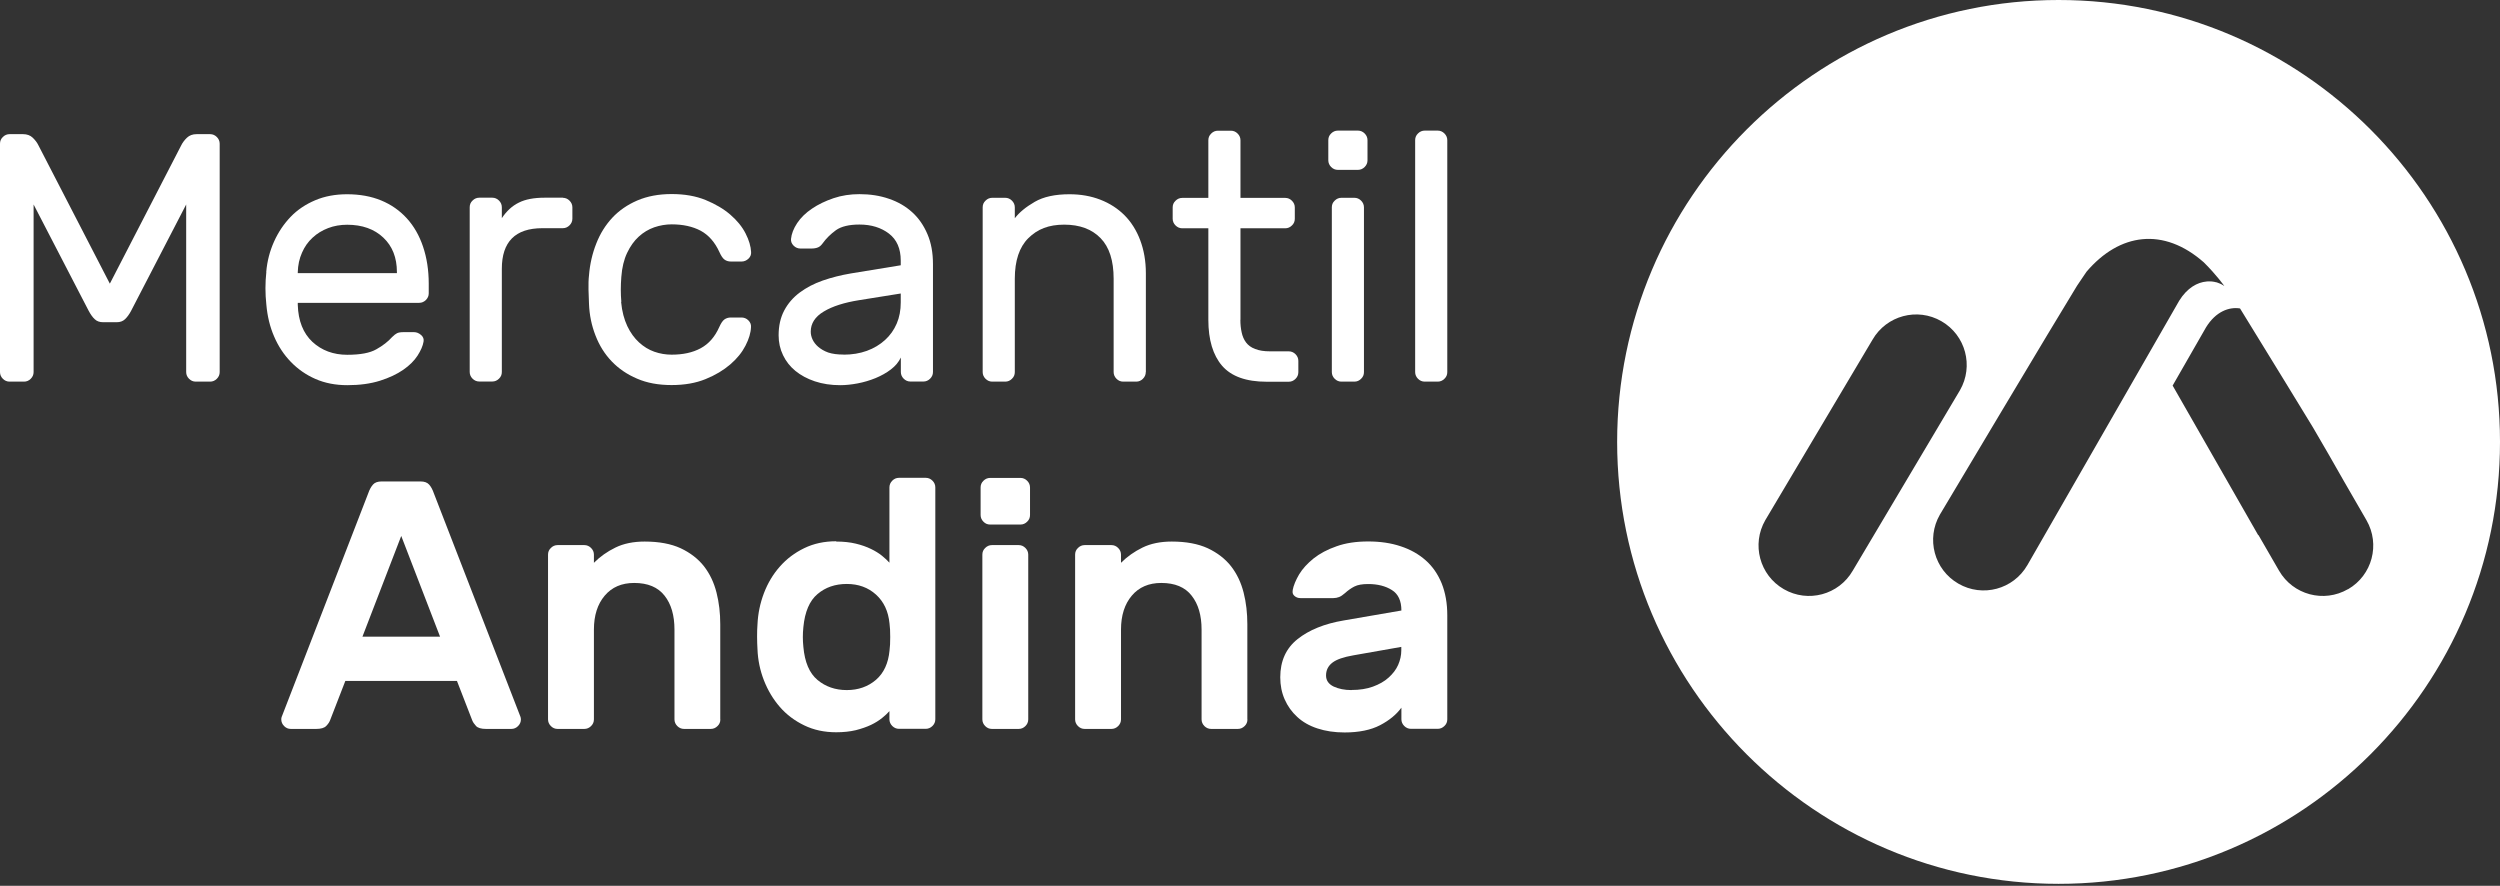
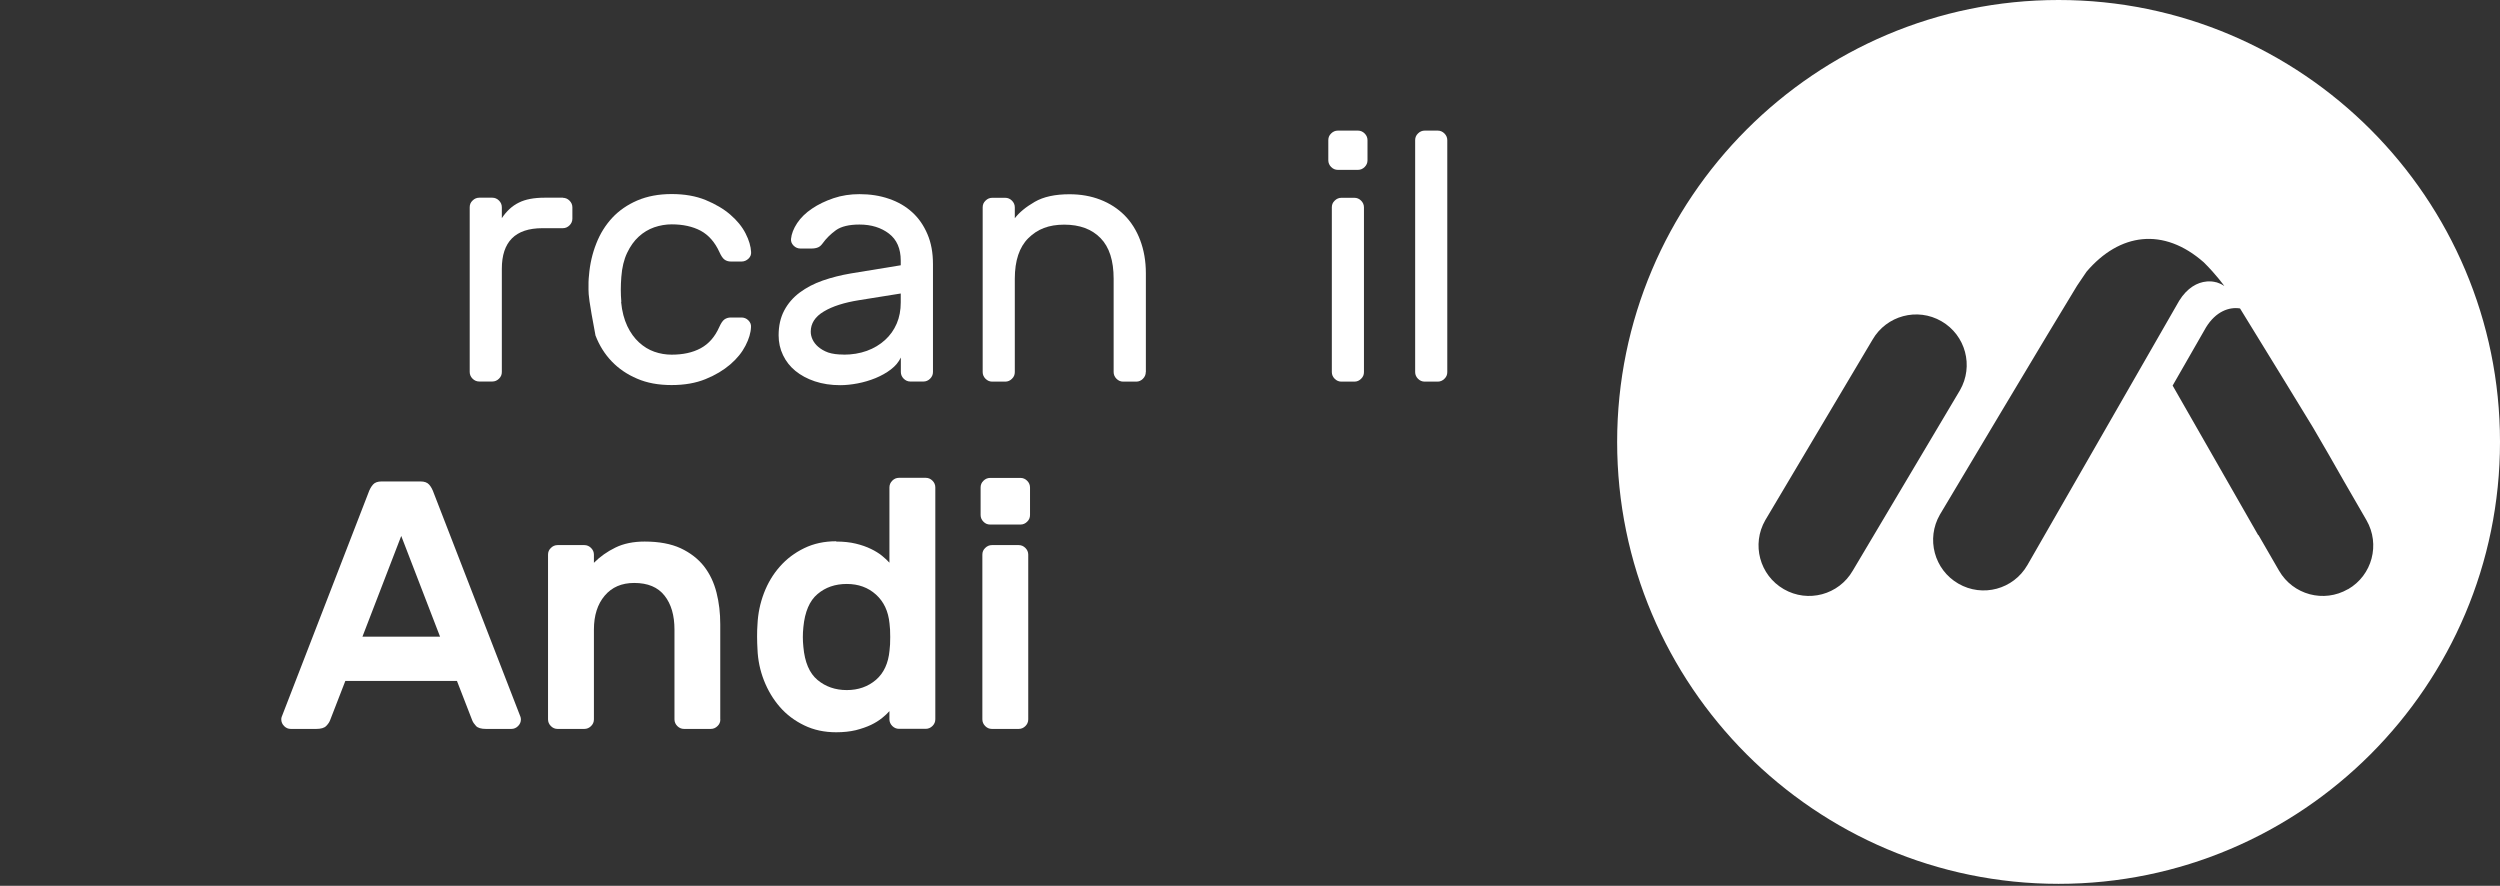
<svg xmlns="http://www.w3.org/2000/svg" width="127" height="45" viewBox="0 0 127 45" fill="none">
  <rect x="0" y="0" width="127" height="45" fill="#333333" stroke="none" />
  <g clip-path="url(#clip0_677_2398)">
    <path d="M104.576 0C92.213 0 82.151 10.068 82.151 22.45C82.151 34.831 92.213 44.899 104.576 44.899C116.938 44.899 127 34.831 127 22.45C127 10.068 116.943 0 104.576 0ZM90.616 29.929C89.388 29.22 88.969 27.651 89.678 26.422L95.123 17.258C95.832 16.029 97.399 15.609 98.626 16.319C99.854 17.028 100.274 18.597 99.565 19.826L94.12 28.99C93.411 30.219 91.844 30.639 90.616 29.929ZM102.989 28.71C102.28 29.939 100.713 30.359 99.485 29.649C98.257 28.94 97.838 27.371 98.547 26.142C98.547 26.142 104.521 16.119 105.514 14.515C105.589 14.395 105.983 13.82 105.993 13.806C107.68 11.827 109.911 11.532 111.952 13.326C112.621 13.99 112.995 14.53 112.995 14.53C112.995 14.53 112.991 14.53 112.986 14.525C112.956 14.505 112.921 14.485 112.891 14.465C112.871 14.455 112.851 14.44 112.826 14.43C112.796 14.415 112.761 14.4 112.731 14.39C112.706 14.38 112.676 14.365 112.651 14.36C112.641 14.36 112.626 14.35 112.616 14.345C112.606 14.345 112.591 14.345 112.581 14.34C112.506 14.32 112.432 14.305 112.367 14.3C112.367 14.3 112.367 14.3 112.362 14.3C112.362 14.3 112.352 14.3 112.347 14.3C112.202 14.285 112.102 14.3 112.102 14.3C111.623 14.34 111.109 14.625 110.705 15.274L102.984 28.72L102.989 28.71ZM119.279 29.929C118.051 30.639 116.484 30.219 115.775 28.99L114.727 27.176L114.717 27.186C113.819 25.607 111.917 22.285 110.37 19.587L112.067 16.628C112.561 15.824 113.24 15.579 113.794 15.669C115.132 17.833 117.497 21.71 117.497 21.71C118.031 22.619 118.565 23.549 119.074 24.448L120.217 26.427C120.926 27.656 120.507 29.225 119.279 29.934V29.929Z" fill="white" />
-     <path d="M5.58 14.41L9.203 7.39C9.273 7.245 9.373 7.115 9.498 6.995C9.623 6.875 9.787 6.815 9.992 6.815H10.676C10.805 6.815 10.92 6.865 11.015 6.96C11.11 7.055 11.16 7.17 11.16 7.3V18.902C11.16 19.037 11.11 19.147 11.015 19.242C10.92 19.337 10.805 19.387 10.676 19.387H9.942C9.812 19.387 9.697 19.337 9.603 19.242C9.508 19.147 9.458 19.032 9.458 18.902V10.388L6.658 15.794C6.563 15.974 6.458 16.114 6.353 16.214C6.244 16.319 6.104 16.369 5.924 16.369H5.241C5.061 16.369 4.916 16.319 4.811 16.214C4.701 16.114 4.602 15.969 4.507 15.794L1.707 10.388V18.902C1.707 19.037 1.657 19.147 1.562 19.242C1.467 19.337 1.353 19.387 1.223 19.387H0.484C0.354 19.387 0.24 19.337 0.145 19.242C0.05 19.147 0 19.032 0 18.902V7.3C0 7.17 0.045 7.055 0.145 6.96C0.24 6.865 0.354 6.815 0.484 6.815H1.168C1.373 6.815 1.537 6.875 1.662 6.995C1.787 7.115 1.887 7.245 1.956 7.39L5.58 14.41Z" fill="white" />
-     <path d="M13.525 13.82C13.57 13.271 13.705 12.756 13.92 12.277C14.134 11.797 14.419 11.377 14.763 11.017C15.107 10.658 15.527 10.378 16.011 10.173C16.495 9.968 17.034 9.868 17.633 9.868C18.277 9.868 18.856 9.973 19.365 10.183C19.874 10.393 20.308 10.698 20.667 11.092C21.027 11.487 21.301 11.967 21.491 12.531C21.68 13.091 21.78 13.72 21.78 14.415V14.9C21.78 15.035 21.73 15.145 21.636 15.239C21.541 15.334 21.426 15.384 21.296 15.384H15.127V15.489C15.152 16.304 15.402 16.928 15.871 17.368C16.345 17.803 16.934 18.023 17.638 18.023C18.297 18.023 18.791 17.933 19.12 17.743C19.45 17.558 19.714 17.353 19.919 17.123C20.014 17.028 20.098 16.963 20.168 16.928C20.238 16.893 20.348 16.873 20.493 16.873H21.032C21.161 16.873 21.281 16.923 21.391 17.018C21.501 17.113 21.541 17.228 21.516 17.358C21.481 17.573 21.376 17.808 21.211 18.067C21.042 18.327 20.802 18.567 20.483 18.787C20.163 19.007 19.774 19.192 19.3 19.342C18.826 19.491 18.277 19.567 17.643 19.567C17.044 19.567 16.505 19.462 16.026 19.252C15.547 19.042 15.132 18.752 14.778 18.387C14.424 18.023 14.139 17.593 13.925 17.093C13.71 16.599 13.58 16.054 13.53 15.469C13.47 14.92 13.47 14.37 13.53 13.815L13.525 13.82ZM15.122 13.875H20.163V13.82C20.163 13.091 19.934 12.506 19.474 12.072C19.015 11.637 18.401 11.417 17.638 11.417C17.294 11.417 16.969 11.472 16.67 11.587C16.37 11.702 16.106 11.862 15.881 12.072C15.651 12.281 15.472 12.536 15.342 12.836C15.207 13.136 15.137 13.466 15.127 13.825V13.88L15.122 13.875Z" fill="white" />
    <path d="M28.593 10.048C28.723 10.048 28.837 10.098 28.932 10.193C29.027 10.288 29.077 10.403 29.077 10.533V11.107C29.077 11.242 29.027 11.352 28.932 11.447C28.837 11.542 28.723 11.592 28.593 11.592H27.555C26.177 11.592 25.493 12.281 25.493 13.655V18.897C25.493 19.032 25.448 19.142 25.349 19.237C25.254 19.332 25.139 19.381 25.009 19.381H24.346C24.216 19.381 24.101 19.332 24.006 19.237C23.911 19.142 23.861 19.027 23.861 18.897V10.528C23.861 10.393 23.906 10.283 24.006 10.188C24.101 10.093 24.216 10.043 24.346 10.043H25.009C25.139 10.043 25.254 10.093 25.349 10.188C25.444 10.283 25.493 10.398 25.493 10.528V11.082C25.733 10.723 26.017 10.458 26.357 10.293C26.691 10.123 27.13 10.043 27.664 10.043H28.598L28.593 10.048Z" fill="white" />
-     <path d="M31.553 15.344C31.598 15.824 31.708 16.229 31.868 16.569C32.027 16.903 32.227 17.178 32.462 17.393C32.696 17.608 32.956 17.768 33.24 17.868C33.525 17.968 33.819 18.017 34.119 18.017C34.693 18.017 35.182 17.913 35.591 17.693C36 17.473 36.315 17.118 36.539 16.613C36.624 16.424 36.709 16.294 36.799 16.229C36.889 16.164 36.998 16.129 37.128 16.129H37.667C37.797 16.129 37.917 16.174 38.017 16.274C38.116 16.374 38.161 16.484 38.151 16.613C38.141 16.903 38.047 17.218 37.872 17.558C37.697 17.898 37.443 18.217 37.098 18.512C36.754 18.807 36.34 19.057 35.846 19.257C35.346 19.462 34.772 19.561 34.114 19.561C33.455 19.561 32.871 19.456 32.367 19.237C31.858 19.022 31.428 18.727 31.074 18.357C30.72 17.988 30.445 17.548 30.251 17.043C30.056 16.544 29.941 16.004 29.921 15.429C29.911 15.239 29.901 15 29.896 14.72C29.891 14.44 29.896 14.195 29.921 13.99C29.966 13.416 30.091 12.876 30.291 12.371C30.485 11.872 30.76 11.432 31.104 11.062C31.448 10.693 31.878 10.398 32.377 10.183C32.881 9.968 33.46 9.858 34.119 9.858C34.777 9.858 35.351 9.958 35.85 10.163C36.345 10.368 36.764 10.613 37.103 10.907C37.443 11.202 37.702 11.517 37.877 11.862C38.051 12.201 38.141 12.516 38.156 12.801C38.166 12.936 38.121 13.046 38.022 13.141C37.922 13.236 37.802 13.286 37.672 13.286H37.133C37.003 13.286 36.889 13.251 36.804 13.186C36.714 13.121 36.629 12.991 36.544 12.801C36.315 12.302 36 11.942 35.596 11.722C35.192 11.507 34.698 11.397 34.124 11.397C33.824 11.397 33.53 11.447 33.235 11.547C32.941 11.652 32.681 11.807 32.447 12.022C32.212 12.236 32.017 12.511 31.858 12.846C31.698 13.181 31.598 13.591 31.563 14.07C31.528 14.515 31.528 14.93 31.563 15.324L31.553 15.344Z" fill="white" />
+     <path d="M31.553 15.344C31.598 15.824 31.708 16.229 31.868 16.569C32.027 16.903 32.227 17.178 32.462 17.393C32.696 17.608 32.956 17.768 33.24 17.868C33.525 17.968 33.819 18.017 34.119 18.017C34.693 18.017 35.182 17.913 35.591 17.693C36 17.473 36.315 17.118 36.539 16.613C36.624 16.424 36.709 16.294 36.799 16.229C36.889 16.164 36.998 16.129 37.128 16.129H37.667C37.797 16.129 37.917 16.174 38.017 16.274C38.116 16.374 38.161 16.484 38.151 16.613C38.141 16.903 38.047 17.218 37.872 17.558C37.697 17.898 37.443 18.217 37.098 18.512C36.754 18.807 36.34 19.057 35.846 19.257C35.346 19.462 34.772 19.561 34.114 19.561C33.455 19.561 32.871 19.456 32.367 19.237C31.858 19.022 31.428 18.727 31.074 18.357C30.72 17.988 30.445 17.548 30.251 17.043C29.911 15.239 29.901 15 29.896 14.72C29.891 14.44 29.896 14.195 29.921 13.99C29.966 13.416 30.091 12.876 30.291 12.371C30.485 11.872 30.76 11.432 31.104 11.062C31.448 10.693 31.878 10.398 32.377 10.183C32.881 9.968 33.46 9.858 34.119 9.858C34.777 9.858 35.351 9.958 35.85 10.163C36.345 10.368 36.764 10.613 37.103 10.907C37.443 11.202 37.702 11.517 37.877 11.862C38.051 12.201 38.141 12.516 38.156 12.801C38.166 12.936 38.121 13.046 38.022 13.141C37.922 13.236 37.802 13.286 37.672 13.286H37.133C37.003 13.286 36.889 13.251 36.804 13.186C36.714 13.121 36.629 12.991 36.544 12.801C36.315 12.302 36 11.942 35.596 11.722C35.192 11.507 34.698 11.397 34.124 11.397C33.824 11.397 33.53 11.447 33.235 11.547C32.941 11.652 32.681 11.807 32.447 12.022C32.212 12.236 32.017 12.511 31.858 12.846C31.698 13.181 31.598 13.591 31.563 14.07C31.528 14.515 31.528 14.93 31.563 15.324L31.553 15.344Z" fill="white" />
    <path d="M39.554 17.033C39.554 16.553 39.648 16.134 39.838 15.774C40.028 15.414 40.292 15.11 40.627 14.86C40.961 14.61 41.355 14.405 41.8 14.25C42.249 14.095 42.723 13.975 43.227 13.89L45.758 13.476V13.241C45.758 12.631 45.558 12.172 45.159 11.867C44.759 11.562 44.26 11.407 43.661 11.407C43.137 11.407 42.738 11.502 42.468 11.692C42.199 11.887 41.969 12.112 41.78 12.376C41.71 12.471 41.63 12.541 41.545 12.571C41.46 12.606 41.35 12.626 41.206 12.626H40.667C40.537 12.626 40.417 12.581 40.317 12.481C40.218 12.381 40.173 12.271 40.183 12.142C40.208 11.882 40.312 11.612 40.497 11.332C40.682 11.057 40.931 10.812 41.251 10.598C41.565 10.383 41.934 10.208 42.344 10.068C42.758 9.928 43.197 9.863 43.661 9.863C44.2 9.863 44.699 9.938 45.159 10.098C45.618 10.253 46.012 10.483 46.341 10.783C46.671 11.082 46.925 11.452 47.115 11.897C47.305 12.341 47.395 12.846 47.395 13.421V18.897C47.395 19.032 47.345 19.142 47.25 19.237C47.155 19.332 47.04 19.382 46.91 19.382H46.247C46.117 19.382 46.002 19.332 45.907 19.237C45.812 19.142 45.763 19.027 45.763 18.897V18.162C45.653 18.392 45.488 18.592 45.258 18.767C45.029 18.942 44.769 19.087 44.48 19.207C44.185 19.327 43.881 19.417 43.566 19.477C43.252 19.537 42.953 19.567 42.678 19.567C42.214 19.567 41.785 19.502 41.395 19.372C41.006 19.242 40.677 19.062 40.407 18.842C40.138 18.622 39.928 18.357 39.778 18.043C39.629 17.733 39.554 17.398 39.554 17.038V17.033ZM42.853 18.017C43.282 18.017 43.676 17.953 44.036 17.823C44.395 17.693 44.699 17.508 44.959 17.273C45.218 17.038 45.413 16.763 45.553 16.439C45.693 16.114 45.758 15.754 45.758 15.359V14.91L43.641 15.249C42.888 15.369 42.289 15.559 41.85 15.824C41.405 16.089 41.186 16.429 41.186 16.848C41.186 16.983 41.216 17.113 41.276 17.243C41.336 17.373 41.43 17.503 41.565 17.618C41.7 17.733 41.864 17.833 42.074 17.908C42.284 17.978 42.543 18.012 42.853 18.012V18.017Z" fill="white" />
    <path d="M58.205 18.902C58.205 19.037 58.155 19.147 58.06 19.242C57.965 19.337 57.851 19.387 57.721 19.387H57.057C56.927 19.387 56.812 19.337 56.718 19.242C56.623 19.147 56.573 19.032 56.573 18.902V14.16C56.573 13.241 56.353 12.551 55.909 12.097C55.465 11.642 54.851 11.412 54.062 11.412C53.274 11.412 52.7 11.642 52.241 12.097C51.782 12.551 51.552 13.241 51.552 14.16V18.902C51.552 19.037 51.507 19.147 51.407 19.242C51.312 19.337 51.198 19.387 51.068 19.387H50.404C50.274 19.387 50.16 19.337 50.065 19.242C49.97 19.147 49.92 19.032 49.92 18.902V10.533C49.92 10.398 49.965 10.288 50.065 10.193C50.16 10.098 50.274 10.048 50.404 10.048H51.068C51.198 10.048 51.312 10.098 51.407 10.193C51.502 10.288 51.552 10.403 51.552 10.533V11.087C51.782 10.787 52.116 10.513 52.565 10.253C53.014 9.993 53.603 9.868 54.332 9.868C54.896 9.868 55.415 9.958 55.894 10.143C56.373 10.328 56.782 10.593 57.122 10.932C57.461 11.272 57.731 11.697 57.92 12.197C58.11 12.701 58.21 13.261 58.21 13.885V18.897L58.205 18.902Z" fill="white" />
-     <path d="M63.011 16.244C63.011 16.474 63.031 16.683 63.076 16.883C63.116 17.078 63.191 17.253 63.3 17.398C63.41 17.543 63.56 17.653 63.76 17.728C63.959 17.808 64.209 17.848 64.523 17.848H65.472C65.601 17.848 65.716 17.898 65.811 17.992C65.906 18.087 65.956 18.202 65.956 18.332V18.907C65.956 19.042 65.906 19.152 65.811 19.247C65.716 19.342 65.601 19.392 65.472 19.392H64.344C63.306 19.392 62.552 19.122 62.083 18.582C61.619 18.043 61.384 17.263 61.384 16.249V11.597H60.056C59.927 11.597 59.812 11.547 59.717 11.452C59.622 11.357 59.572 11.242 59.572 11.112V10.538C59.572 10.403 59.617 10.293 59.717 10.198C59.812 10.103 59.927 10.053 60.056 10.053H61.384V7.125C61.384 6.995 61.429 6.88 61.529 6.785C61.623 6.69 61.738 6.64 61.868 6.64H62.532C62.662 6.64 62.776 6.69 62.871 6.785C62.966 6.88 63.016 6.995 63.016 7.125V10.053H65.292C65.422 10.053 65.537 10.103 65.631 10.198C65.726 10.293 65.776 10.408 65.776 10.538V11.112C65.776 11.247 65.731 11.357 65.631 11.452C65.537 11.547 65.422 11.597 65.292 11.597H63.016V16.249L63.011 16.244Z" fill="white" />
    <path d="M69.469 8.144C69.469 8.279 69.419 8.389 69.324 8.484C69.229 8.579 69.115 8.629 68.985 8.629H67.962C67.832 8.629 67.717 8.579 67.622 8.484C67.528 8.389 67.478 8.274 67.478 8.144V7.12C67.478 6.99 67.522 6.875 67.622 6.78C67.717 6.685 67.832 6.635 67.962 6.635H68.985C69.115 6.635 69.229 6.685 69.324 6.78C69.419 6.875 69.469 6.99 69.469 7.12V8.144ZM69.289 18.902C69.289 19.037 69.244 19.147 69.144 19.242C69.05 19.337 68.935 19.387 68.805 19.387H68.141C68.012 19.387 67.897 19.337 67.802 19.242C67.707 19.147 67.657 19.032 67.657 18.902V10.533C67.657 10.398 67.702 10.288 67.802 10.193C67.897 10.098 68.012 10.048 68.141 10.048H68.805C68.935 10.048 69.05 10.098 69.144 10.193C69.239 10.288 69.289 10.403 69.289 10.533V18.902Z" fill="white" />
    <path d="M73.522 18.902C73.522 19.037 73.477 19.147 73.377 19.242C73.282 19.337 73.167 19.387 73.038 19.387H72.374C72.244 19.387 72.129 19.337 72.034 19.242C71.94 19.147 71.89 19.032 71.89 18.902V7.12C71.89 6.99 71.935 6.875 72.034 6.78C72.129 6.685 72.244 6.635 72.374 6.635H73.038C73.167 6.635 73.282 6.685 73.377 6.78C73.472 6.875 73.522 6.99 73.522 7.12V18.902Z" fill="white" />
    <path d="M21.366 24.458C21.556 24.458 21.701 24.508 21.796 24.613C21.89 24.713 21.975 24.868 22.045 25.073L26.442 36.42C26.452 36.455 26.462 36.5 26.462 36.545C26.462 36.68 26.412 36.79 26.317 36.885C26.223 36.98 26.108 37.029 25.978 37.029H24.685C24.446 37.029 24.276 36.98 24.181 36.88C24.086 36.775 24.021 36.68 23.986 36.585L23.213 34.591H17.543L16.77 36.585C16.735 36.68 16.67 36.78 16.57 36.88C16.475 36.98 16.305 37.029 16.066 37.029H14.773C14.638 37.029 14.529 36.98 14.434 36.885C14.339 36.79 14.289 36.675 14.289 36.545C14.289 36.5 14.294 36.455 14.309 36.42L18.701 25.073C18.771 24.868 18.856 24.718 18.951 24.613C19.045 24.508 19.19 24.458 19.38 24.458H21.351H21.366ZM22.355 32.343L20.383 27.226L18.412 32.343H22.359H22.355Z" fill="white" />
    <path d="M36.594 36.545C36.594 36.68 36.549 36.79 36.449 36.885C36.354 36.979 36.24 37.029 36.11 37.029H34.747C34.618 37.029 34.503 36.979 34.408 36.885C34.313 36.79 34.263 36.675 34.263 36.545V31.983C34.263 31.263 34.099 30.689 33.759 30.259C33.42 29.829 32.911 29.614 32.217 29.614C31.583 29.614 31.084 29.829 30.72 30.259C30.355 30.689 30.171 31.263 30.171 31.983V36.545C30.171 36.68 30.121 36.79 30.026 36.885C29.931 36.979 29.816 37.029 29.686 37.029H28.324C28.189 37.029 28.079 36.979 27.985 36.885C27.89 36.79 27.84 36.675 27.84 36.545V28.175C27.84 28.041 27.885 27.931 27.985 27.836C28.079 27.741 28.194 27.691 28.324 27.691H29.686C29.816 27.691 29.931 27.741 30.026 27.836C30.121 27.931 30.171 28.046 30.171 28.175V28.59C30.48 28.28 30.844 28.021 31.264 27.816C31.683 27.611 32.177 27.511 32.751 27.511C33.48 27.511 34.089 27.626 34.578 27.851C35.067 28.081 35.461 28.385 35.761 28.765C36.06 29.15 36.27 29.595 36.399 30.104C36.529 30.614 36.589 31.148 36.589 31.713V36.545H36.594Z" fill="white" />
    <path d="M42.478 27.511C42.847 27.511 43.181 27.546 43.471 27.616C43.765 27.686 44.02 27.776 44.245 27.886C44.464 27.991 44.654 28.11 44.809 28.235C44.963 28.36 45.088 28.48 45.183 28.585V24.758C45.183 24.628 45.233 24.513 45.328 24.418C45.422 24.323 45.537 24.273 45.667 24.273H47.029C47.159 24.273 47.274 24.323 47.369 24.418C47.464 24.513 47.514 24.628 47.514 24.758V36.54C47.514 36.675 47.464 36.785 47.369 36.88C47.274 36.974 47.159 37.024 47.029 37.024H45.667C45.537 37.024 45.422 36.974 45.328 36.88C45.233 36.785 45.183 36.67 45.183 36.54V36.125C45.088 36.235 44.963 36.35 44.809 36.475C44.654 36.6 44.464 36.72 44.245 36.825C44.025 36.929 43.765 37.019 43.471 37.094C43.176 37.164 42.847 37.199 42.478 37.199C41.879 37.199 41.34 37.084 40.856 36.849C40.371 36.615 39.957 36.305 39.618 35.915C39.279 35.525 39.009 35.076 38.809 34.566C38.61 34.056 38.5 33.527 38.48 32.977C38.47 32.797 38.46 32.587 38.46 32.348C38.46 32.108 38.465 31.898 38.48 31.718C38.505 31.168 38.615 30.639 38.809 30.129C39.004 29.619 39.273 29.17 39.618 28.78C39.962 28.39 40.371 28.081 40.856 27.846C41.34 27.611 41.879 27.496 42.478 27.496V27.511ZM40.811 31.858C40.776 32.193 40.776 32.528 40.811 32.862C40.881 33.642 41.12 34.201 41.529 34.541C41.934 34.881 42.433 35.056 43.017 35.056C43.601 35.056 44.095 34.881 44.499 34.536C44.898 34.191 45.128 33.692 45.188 33.047C45.213 32.867 45.223 32.642 45.223 32.363C45.223 32.083 45.213 31.858 45.188 31.678C45.128 31.053 44.898 30.564 44.499 30.204C44.1 29.844 43.606 29.665 43.017 29.665C42.428 29.665 41.934 29.834 41.529 30.179C41.125 30.519 40.886 31.078 40.811 31.858Z" fill="white" />
    <path d="M51.841 24.278C51.971 24.278 52.085 24.328 52.18 24.423C52.275 24.518 52.325 24.633 52.325 24.763V26.162C52.325 26.292 52.28 26.407 52.18 26.502C52.085 26.597 51.971 26.647 51.841 26.647H50.299C50.169 26.647 50.054 26.602 49.959 26.502C49.864 26.407 49.815 26.292 49.815 26.162V24.763C49.815 24.633 49.859 24.518 49.959 24.423C50.054 24.328 50.169 24.278 50.299 24.278H51.841Z" fill="white" />
    <path d="M52.235 36.545C52.235 36.68 52.185 36.79 52.09 36.885C51.995 36.98 51.881 37.029 51.751 37.029H50.388C50.254 37.029 50.144 36.98 50.049 36.885C49.954 36.79 49.904 36.675 49.904 36.545V28.176C49.904 28.041 49.949 27.931 50.049 27.836C50.144 27.741 50.259 27.691 50.388 27.691H51.751C51.881 27.691 51.995 27.741 52.09 27.836C52.185 27.931 52.235 28.046 52.235 28.176V36.545Z" fill="white" />
-     <path d="M63.37 36.545C63.37 36.68 63.325 36.79 63.226 36.885C63.131 36.979 63.016 37.029 62.886 37.029H61.524C61.394 37.029 61.279 36.979 61.184 36.885C61.09 36.79 61.04 36.675 61.04 36.545V31.983C61.04 31.263 60.875 30.689 60.535 30.259C60.201 29.829 59.687 29.614 58.993 29.614C58.359 29.614 57.86 29.829 57.496 30.259C57.132 30.689 56.947 31.263 56.947 31.983V36.545C56.947 36.68 56.897 36.79 56.802 36.885C56.707 36.979 56.593 37.029 56.463 37.029H55.1C54.966 37.029 54.856 36.979 54.761 36.885C54.666 36.79 54.616 36.675 54.616 36.545V28.175C54.616 28.041 54.661 27.931 54.761 27.836C54.856 27.741 54.971 27.691 55.1 27.691H56.463C56.593 27.691 56.707 27.741 56.802 27.836C56.897 27.931 56.947 28.046 56.947 28.175V28.59C57.256 28.28 57.621 28.021 58.04 27.816C58.459 27.611 58.953 27.511 59.527 27.511C60.256 27.511 60.865 27.626 61.354 27.851C61.843 28.081 62.237 28.385 62.537 28.765C62.836 29.15 63.046 29.595 63.176 30.104C63.306 30.614 63.365 31.148 63.365 31.713V36.545H63.37Z" fill="white" />
-     <path d="M65.666 29.989C65.711 29.739 65.826 29.47 65.995 29.18C66.17 28.89 66.415 28.625 66.729 28.37C67.043 28.121 67.433 27.911 67.897 27.751C68.356 27.586 68.89 27.506 69.504 27.506C70.118 27.506 70.662 27.586 71.156 27.751C71.645 27.911 72.069 28.151 72.419 28.46C72.773 28.77 73.043 29.165 73.237 29.634C73.427 30.109 73.522 30.649 73.522 31.258V36.54C73.522 36.675 73.477 36.785 73.377 36.88C73.282 36.974 73.167 37.024 73.038 37.024H71.675C71.545 37.024 71.43 36.974 71.336 36.88C71.241 36.785 71.191 36.67 71.191 36.54V35.95C70.941 36.295 70.577 36.595 70.108 36.84C69.639 37.084 69.035 37.209 68.306 37.209C67.792 37.209 67.333 37.139 66.924 37.004C66.514 36.87 66.175 36.675 65.9 36.42C65.626 36.17 65.411 35.87 65.262 35.53C65.112 35.191 65.037 34.816 65.037 34.406C65.037 33.577 65.332 32.932 65.915 32.468C66.499 32.003 67.283 31.683 68.266 31.518L71.191 31.014C71.191 30.524 71.031 30.174 70.707 29.974C70.382 29.769 69.983 29.669 69.504 29.669C69.205 29.669 68.97 29.709 68.805 29.794C68.636 29.879 68.476 29.994 68.321 30.134C68.211 30.229 68.117 30.294 68.027 30.329C67.937 30.364 67.837 30.384 67.732 30.384H66.065C65.945 30.384 65.846 30.349 65.761 30.274C65.676 30.204 65.646 30.109 65.671 29.989H65.666ZM68.661 35.051C69.065 35.051 69.429 34.996 69.744 34.881C70.058 34.766 70.328 34.616 70.542 34.421C70.757 34.226 70.921 34.017 71.026 33.777C71.131 33.537 71.186 33.292 71.186 33.042V32.862L68.745 33.292C68.256 33.377 67.902 33.497 67.687 33.662C67.473 33.827 67.363 34.041 67.363 34.316C67.363 34.566 67.493 34.751 67.747 34.876C68.007 34.996 68.306 35.056 68.656 35.056L68.661 35.051Z" fill="white" />
  </g>
  <defs>
    <clipPath id="clip0_677_2398">
      <rect width="127" height="44.899" fill="white" />
    </clipPath>
  </defs>
</svg>